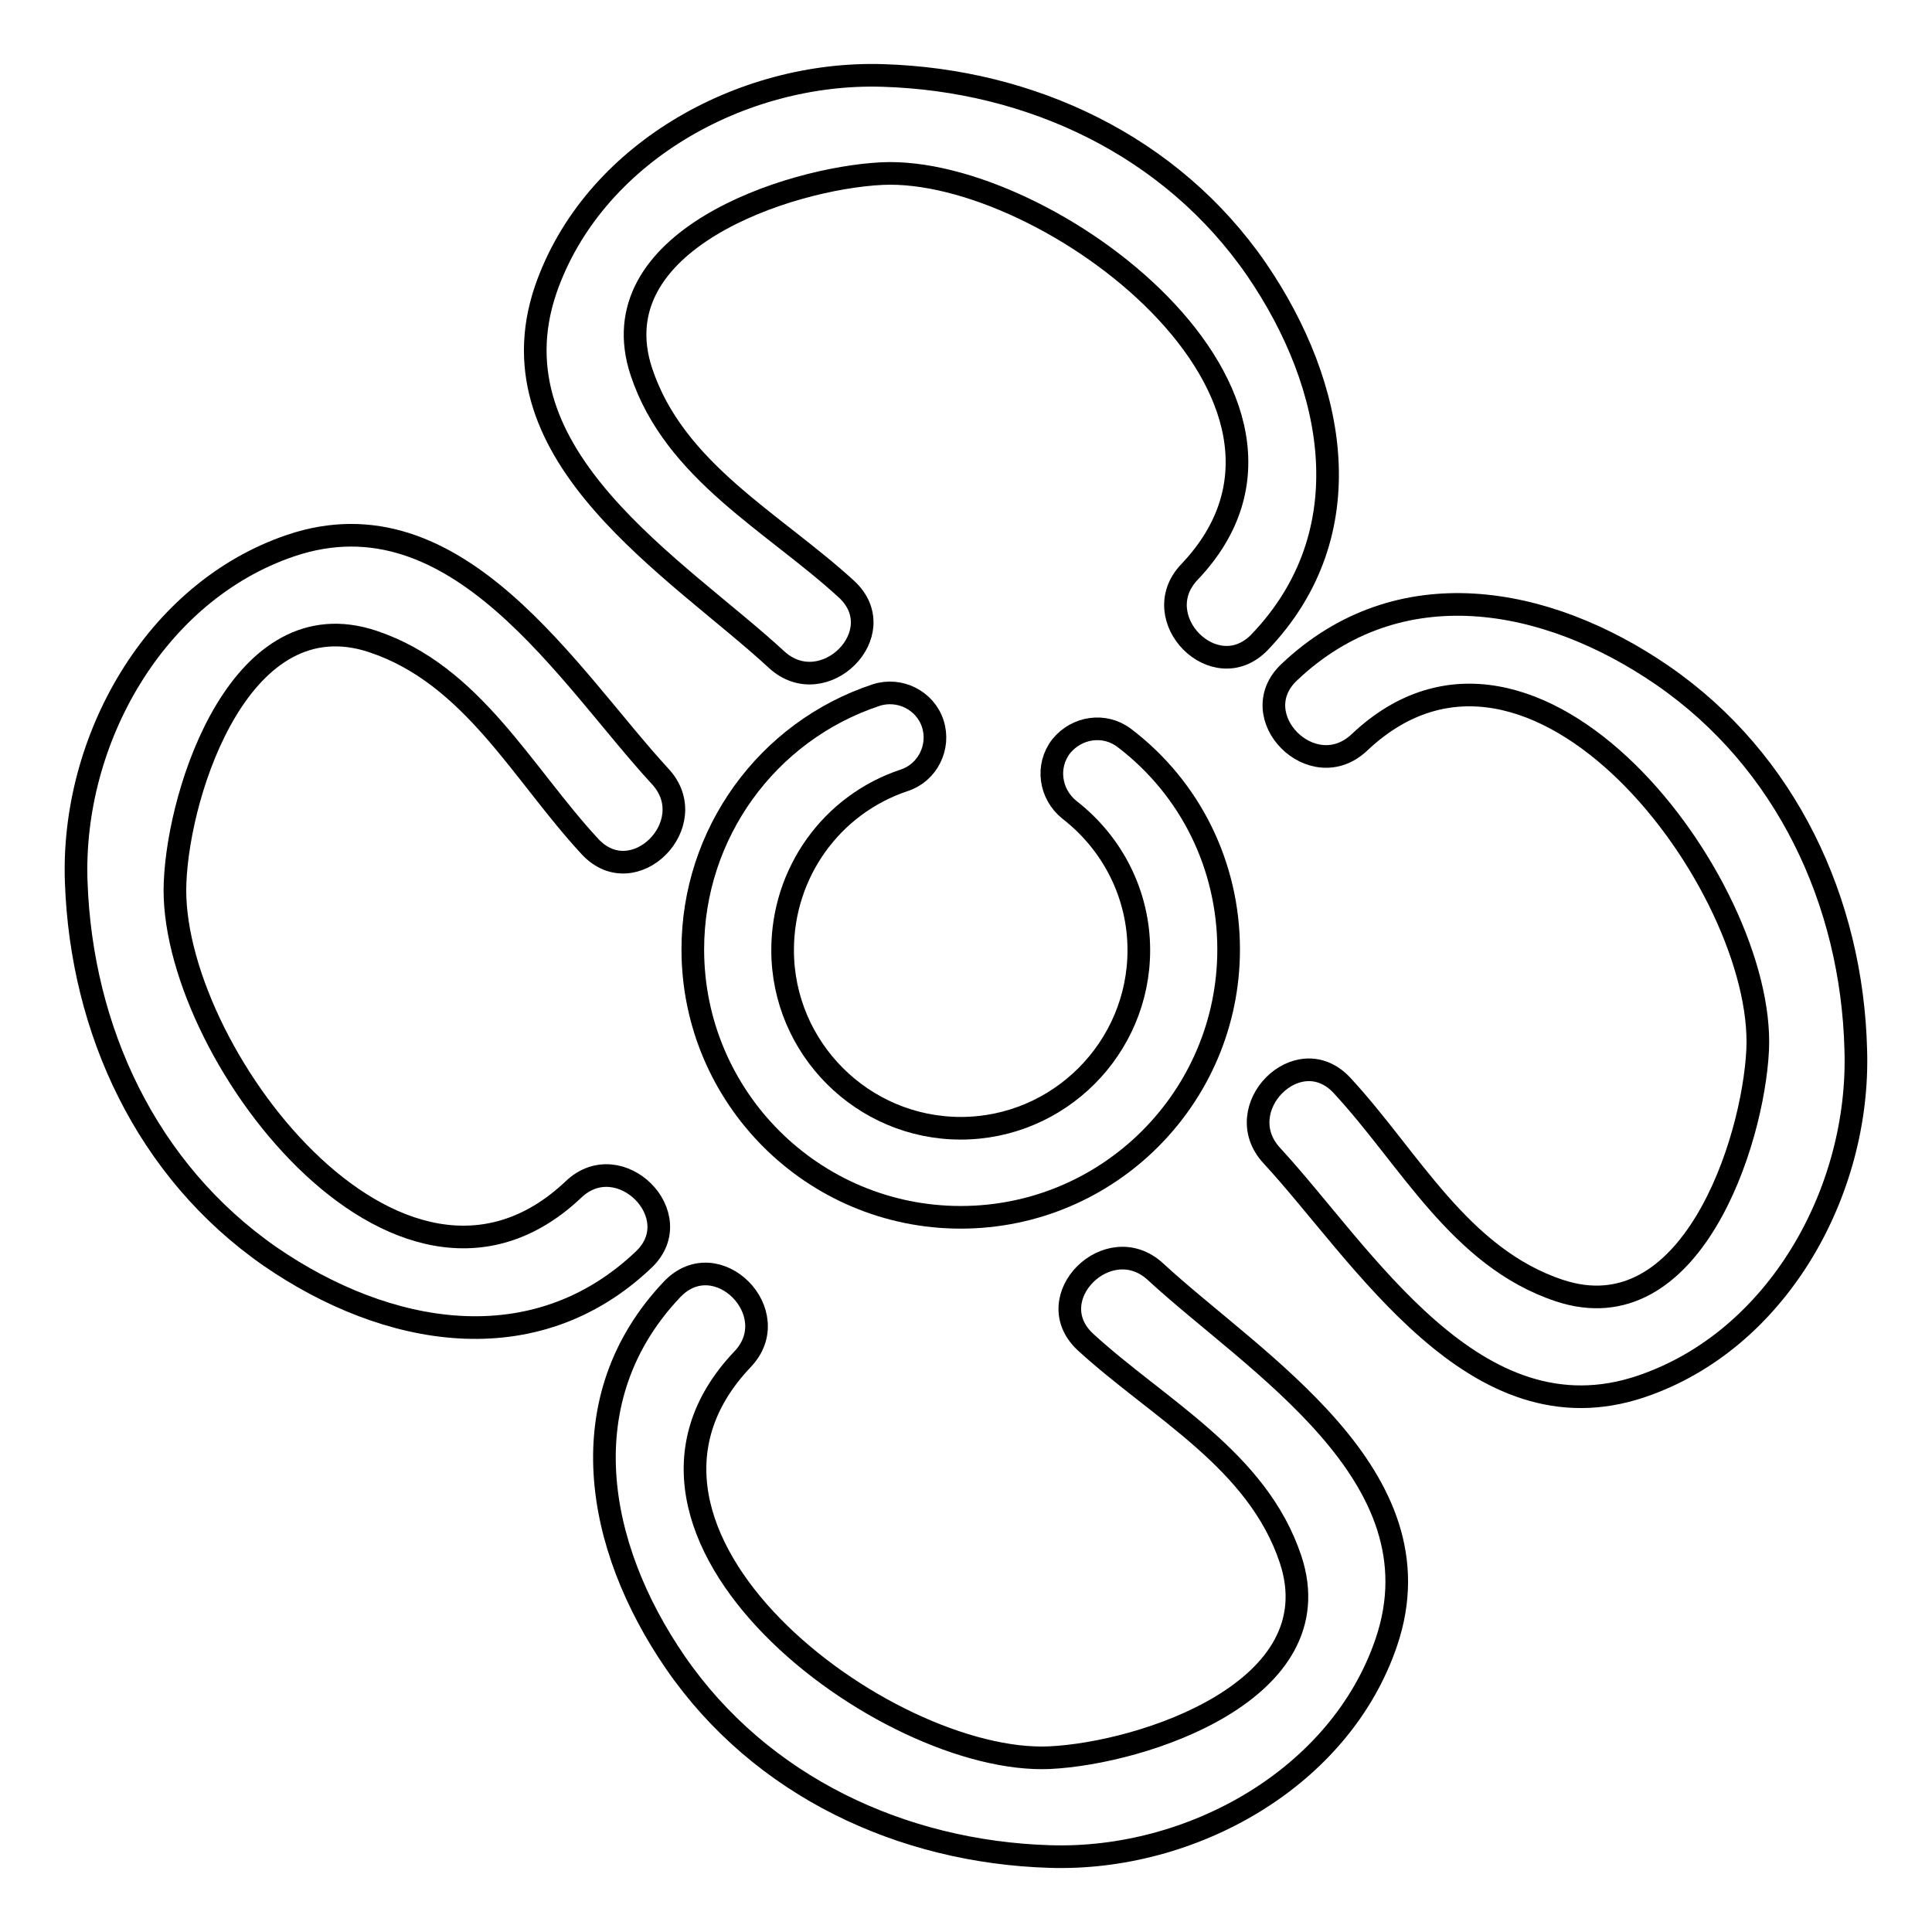
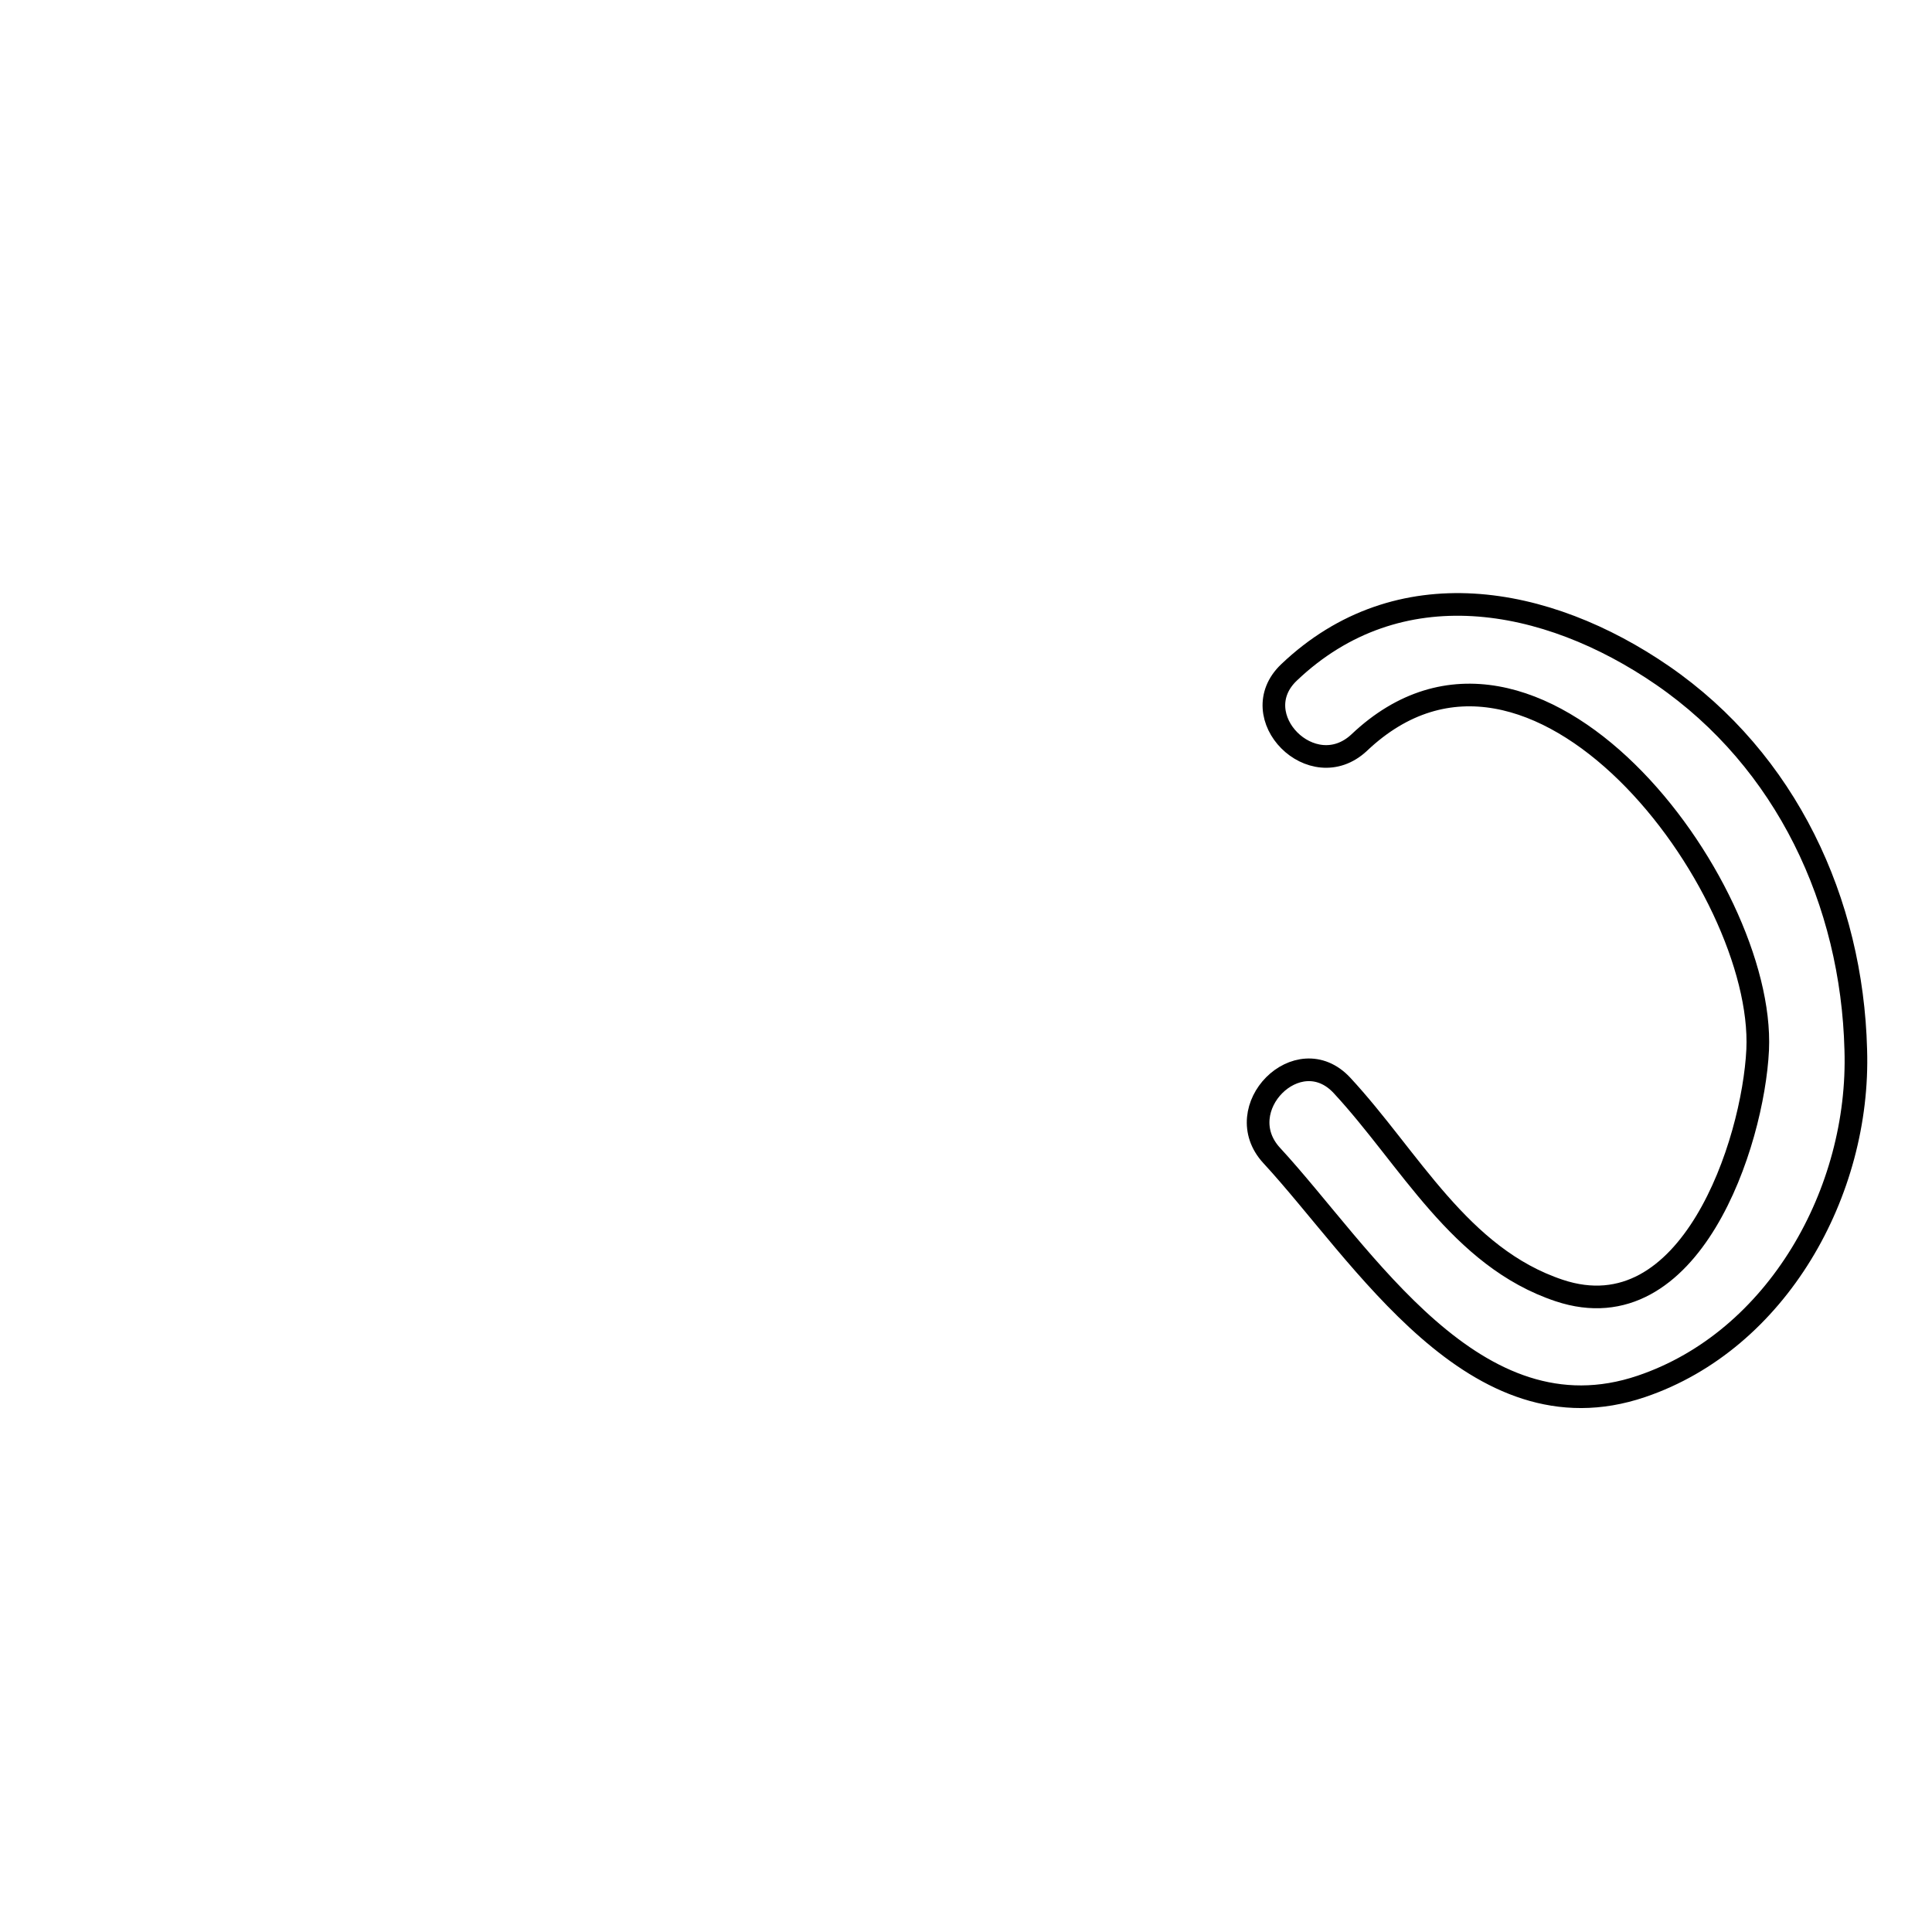
<svg xmlns="http://www.w3.org/2000/svg" version="1.1" x="0px" y="0px" viewBox="0 0 256 256" enable-background="new 0 0 256 256" xml:space="preserve">
  <g>
    <g>
      <g>
        <g>
-           <path stroke-width="3" fill-opacity="0" stroke="#000000" d="M166.5,35.7c-11.3-16.4-29.9-25.1-49.5-25.7C98.2,9.4,78.5,20.4,72.3,38.4c-7.5,22.1,17.5,36.9,30.6,49c6.2,5.7,15.5-3.5,9.3-9.3c-9.7-8.9-22.8-15.6-27.2-28.8c-5.8-17.4,19.5-25.7,31.9-26.3c21.8-1,62.7,29.7,40.7,52.8c-5.8,6.1,3.4,15.4,9.3,9.3C180.7,70.7,177.1,51.2,166.5,35.7z" />
          <path stroke-width="3" fill-opacity="0" stroke="#000000" d="M220.3,89.5c-15.4-10.6-35-14.2-49.5-0.4c-6.1,5.8,3.1,15.1,9.3,9.3c23.2-22,53.8,18.9,52.8,40.7c-0.6,12.4-8.9,37.7-26.3,31.9c-13.2-4.4-19.8-17.5-28.8-27.2c-5.8-6.2-15,3.1-9.3,9.3c12.1,13.1,26.9,38.1,49,30.6c18-6.1,29-25.8,28.4-44.6C245.4,119.5,236.7,100.8,220.3,89.5z" />
-           <path stroke-width="3" fill-opacity="0" stroke="#000000" d="M76,157.6c-23.2,22-53.8-18.9-52.8-40.7C23.7,104.5,32,79.2,49.4,85c13.2,4.4,19.8,17.5,28.8,27.2c5.8,6.2,15-3.1,9.3-9.3c-12.1-13.1-26.9-38.1-49-30.6c-18,6.1-29.1,25.8-28.4,44.6c0.7,19.6,9.3,38.2,25.7,49.6c15.4,10.6,35,14.2,49.5,0.4C91.4,161.1,82.1,151.8,76,157.6z" />
-           <path stroke-width="3" fill-opacity="0" stroke="#000000" d="M153.1,168.5c-6.2-5.7-15.5,3.5-9.3,9.3c9.7,8.9,22.8,15.6,27.2,28.8c5.8,17.4-19.5,25.7-31.9,26.3c-21.8,1-62.7-29.7-40.7-52.8c5.8-6.1-3.4-15.4-9.3-9.3c-13.8,14.5-10.2,34.1,0.4,49.5c11.3,16.4,30,25.1,49.6,25.7c18.8,0.6,38.5-10.4,44.6-28.4C191.2,195.5,166.2,180.6,153.1,168.5z" />
-           <path stroke-width="3" fill-opacity="0" stroke="#000000" d="M119.8,103.4c3.1-1,4.8-4.4,3.8-7.5c-1-3.1-4.4-4.8-7.5-3.8c-14.5,4.8-24.3,18.4-24.3,33.7c0,19.6,15.9,35.5,35.5,35.5s35.5-15.9,35.5-35.5c0-11-5-21.3-13.8-28c-2.6-2-6.3-1.5-8.4,1.1c-2,2.6-1.5,6.3,1.1,8.4c5.8,4.5,9.2,11.3,9.2,18.6c0,13-10.6,23.6-23.6,23.6c-13,0-23.6-10.6-23.6-23.6C103.7,115.6,110.2,106.6,119.8,103.4z" />
        </g>
      </g>
      <g />
      <g />
      <g />
      <g />
      <g />
      <g />
      <g />
      <g />
      <g />
      <g />
      <g />
      <g />
      <g />
      <g />
      <g />
    </g>
  </g>
</svg>